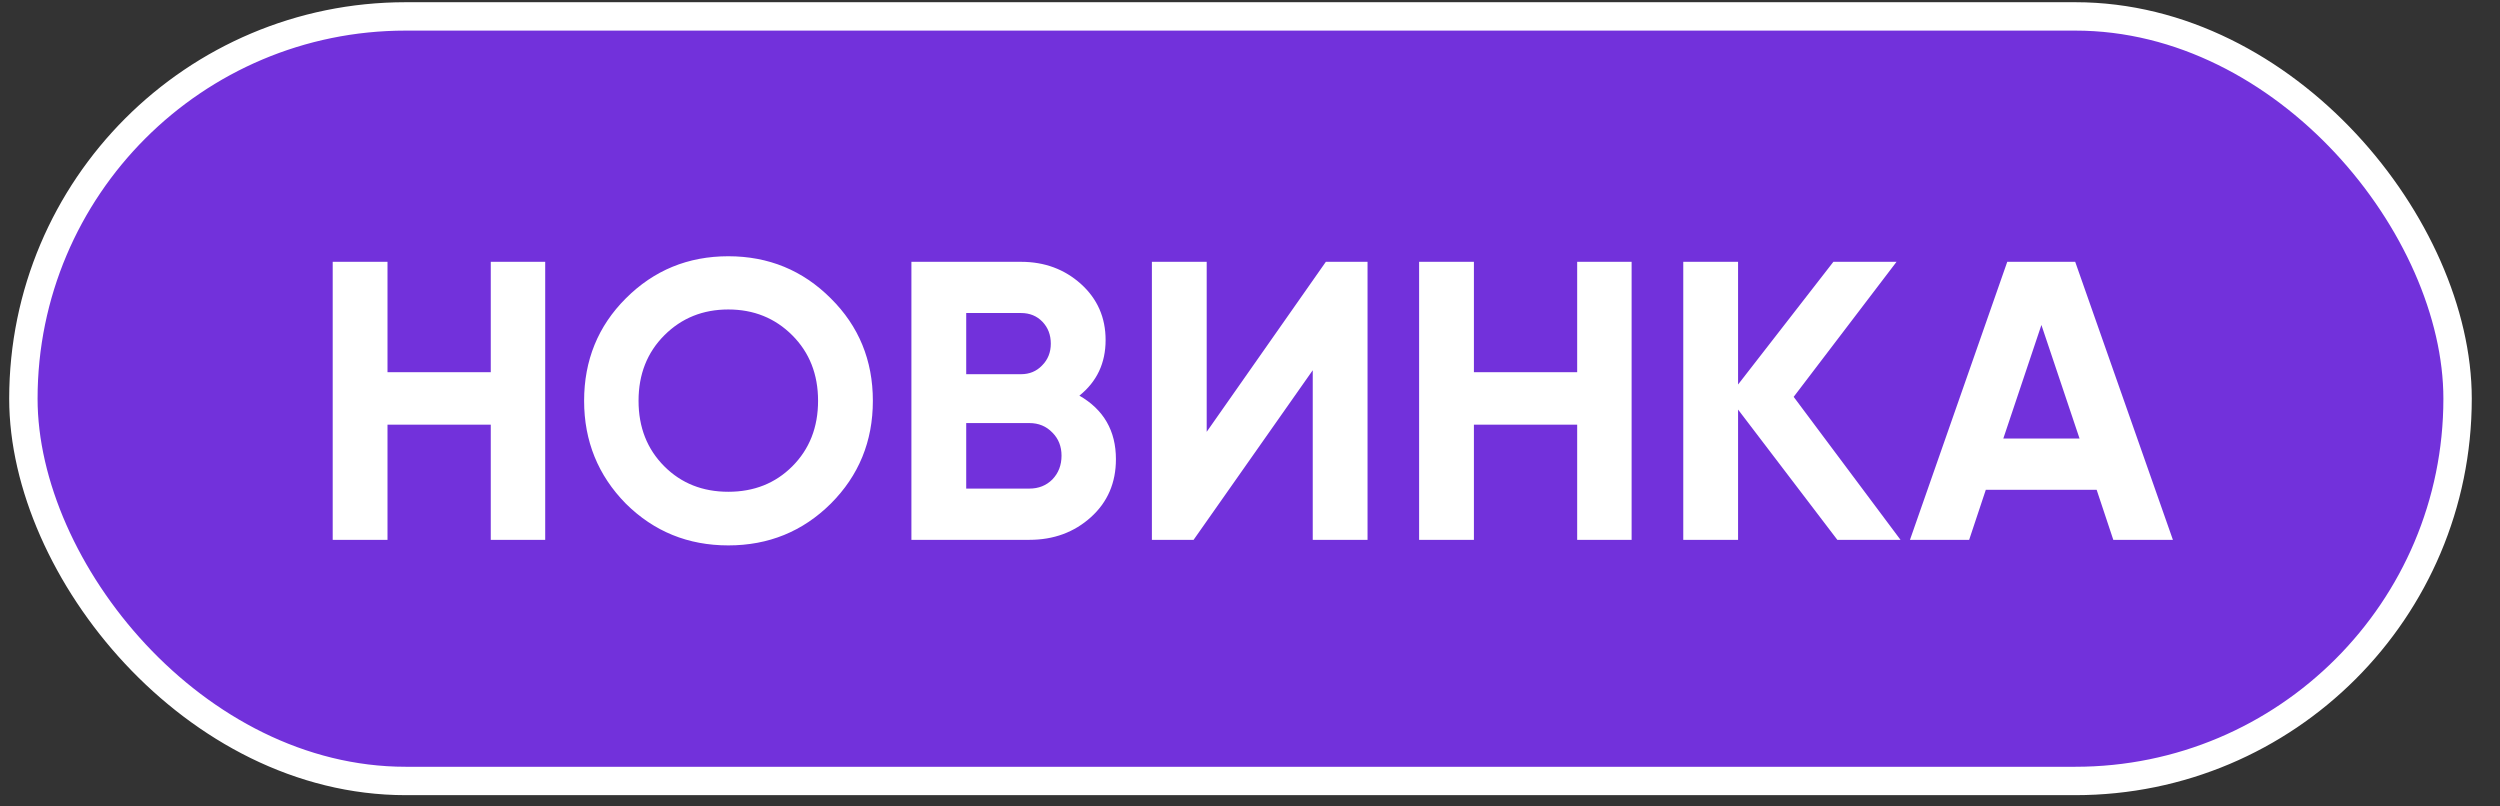
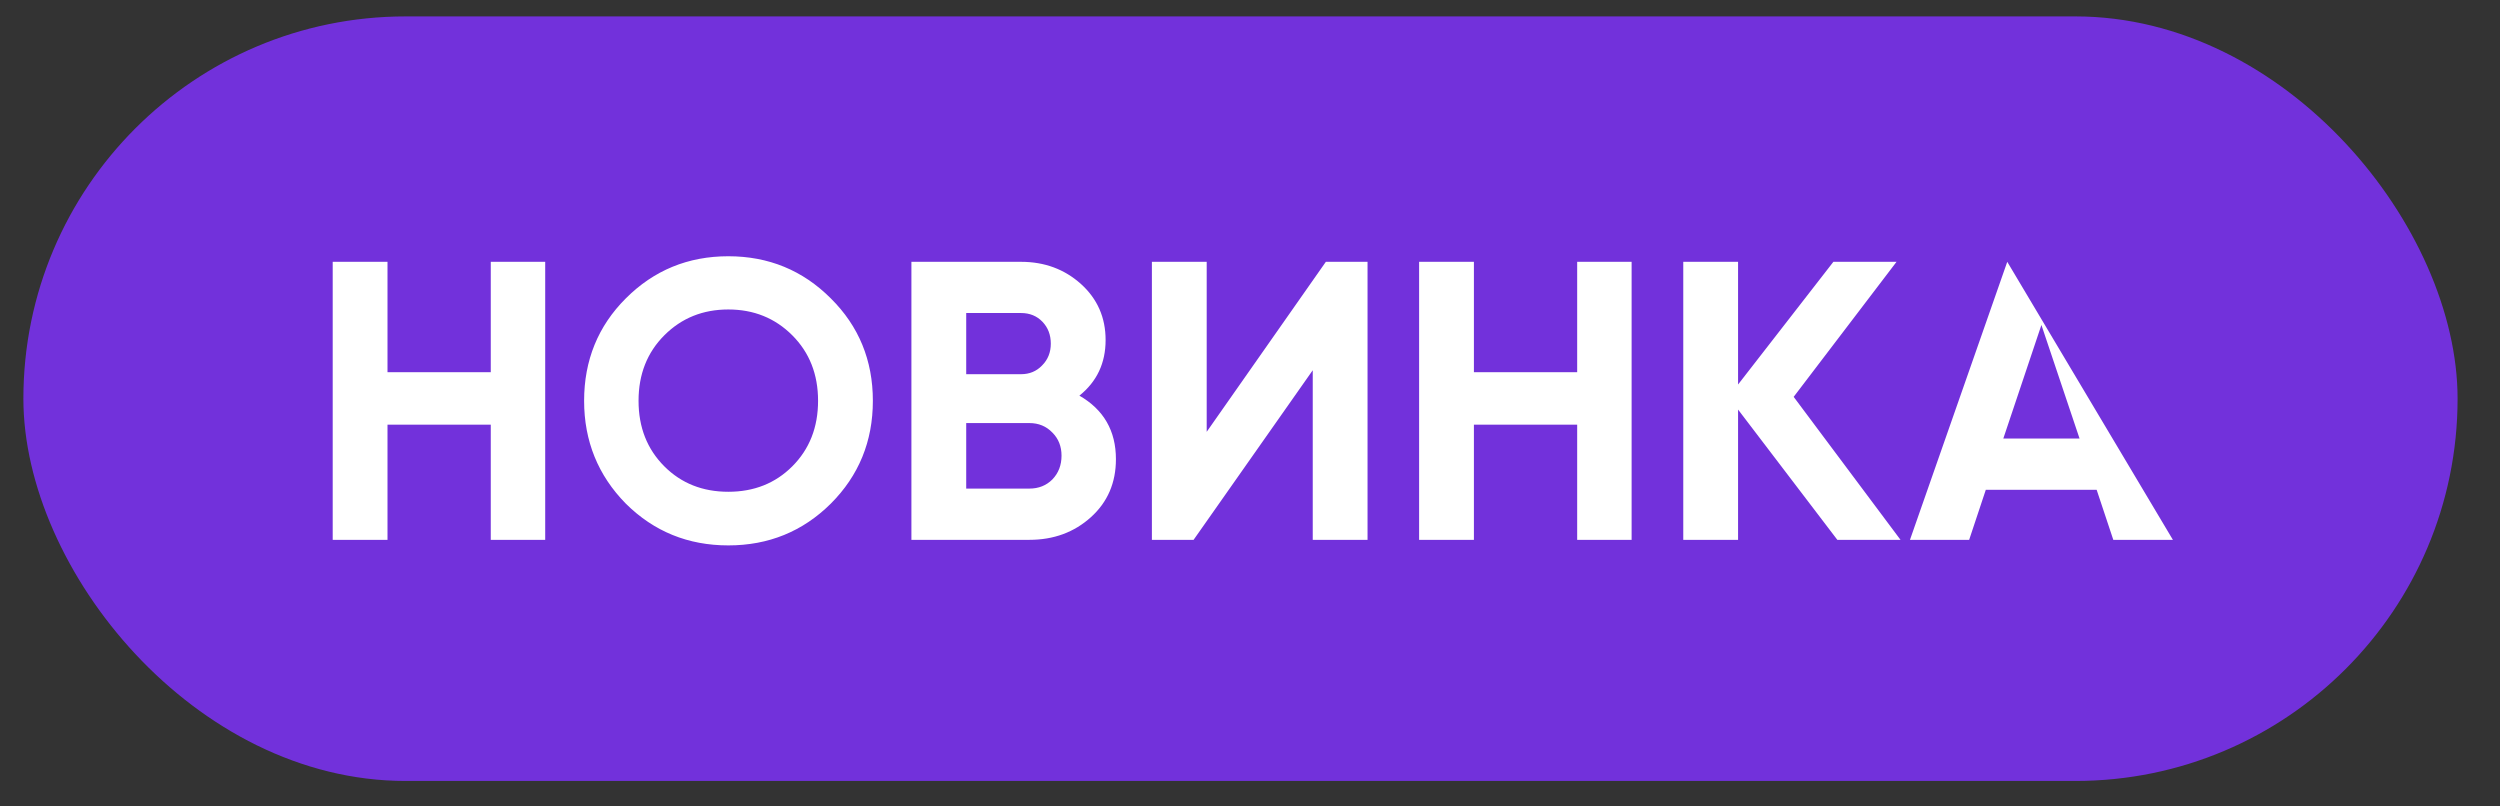
<svg xmlns="http://www.w3.org/2000/svg" width="62" height="20" viewBox="0 0 62 20" fill="none">
  <rect x="0" y="0" width="62" height="20" fill="#333333" stroke="none" />
  <rect x="0.58" y="0.407" width="60.368" height="18.961" rx="9.48" fill="#7231DB" />
-   <rect x="0.58" y="0.407" width="60.368" height="18.961" rx="9.48" stroke="white" stroke-width="0.704" />
-   <path d="M12.171 9.231V6.493H13.521V13.388H12.171V10.531H9.61V13.388H8.251V6.493H9.61V9.231H12.171ZM20.603 12.491C19.907 13.181 19.06 13.526 18.062 13.526C17.064 13.526 16.217 13.181 15.521 12.491C14.831 11.789 14.486 10.938 14.486 9.94C14.486 8.936 14.831 8.088 15.521 7.399C16.217 6.703 17.064 6.355 18.062 6.355C19.06 6.355 19.907 6.703 20.603 7.399C21.299 8.088 21.647 8.936 21.647 9.94C21.647 10.945 21.299 11.795 20.603 12.491ZM16.476 11.566C16.896 11.986 17.425 12.196 18.062 12.196C18.699 12.196 19.228 11.986 19.648 11.566C20.075 11.139 20.288 10.597 20.288 9.94C20.288 9.284 20.075 8.742 19.648 8.315C19.221 7.888 18.692 7.675 18.062 7.675C17.432 7.675 16.903 7.888 16.476 8.315C16.049 8.742 15.836 9.284 15.836 9.94C15.836 10.597 16.049 11.139 16.476 11.566ZM26.769 9.812C27.373 10.16 27.675 10.685 27.675 11.388C27.675 11.973 27.469 12.452 27.055 12.826C26.641 13.2 26.132 13.388 25.528 13.388H22.603V6.493H25.321C25.906 6.493 26.401 6.677 26.809 7.044C27.216 7.412 27.419 7.875 27.419 8.433C27.419 9.004 27.203 9.464 26.769 9.812ZM25.321 7.763H23.962V9.28H25.321C25.531 9.28 25.705 9.208 25.843 9.064C25.988 8.919 26.06 8.739 26.06 8.522C26.06 8.305 25.991 8.125 25.853 7.98C25.715 7.836 25.538 7.763 25.321 7.763ZM23.962 12.117H25.528C25.758 12.117 25.948 12.041 26.099 11.89C26.25 11.733 26.326 11.536 26.326 11.3C26.326 11.07 26.25 10.879 26.099 10.728C25.948 10.571 25.758 10.492 25.528 10.492H23.962V12.117ZM33.915 13.388H32.556V9.182L29.601 13.388H28.567V6.493H29.926V10.709L32.881 6.493H33.915V13.388ZM39.114 9.231V6.493L40.464 6.493V13.388H39.114V10.531H36.553V13.388H35.194V6.493H36.553V9.231H39.114ZM44.483 9.842L47.133 13.388H45.566L43.104 10.157V13.388H41.745V6.493H43.104V9.536L45.468 6.493H47.034L44.483 9.842ZM53.888 13.388H52.41L51.997 12.147H49.248L48.835 13.388H47.367L49.78 6.493H51.465L53.888 13.388ZM50.627 8.059L49.682 10.876H51.573L50.627 8.059Z" fill="white" />
+   <path d="M12.171 9.231V6.493H13.521V13.388H12.171V10.531H9.61V13.388H8.251V6.493H9.61V9.231H12.171ZM20.603 12.491C19.907 13.181 19.06 13.526 18.062 13.526C17.064 13.526 16.217 13.181 15.521 12.491C14.831 11.789 14.486 10.938 14.486 9.94C14.486 8.936 14.831 8.088 15.521 7.399C16.217 6.703 17.064 6.355 18.062 6.355C19.06 6.355 19.907 6.703 20.603 7.399C21.299 8.088 21.647 8.936 21.647 9.94C21.647 10.945 21.299 11.795 20.603 12.491ZM16.476 11.566C16.896 11.986 17.425 12.196 18.062 12.196C18.699 12.196 19.228 11.986 19.648 11.566C20.075 11.139 20.288 10.597 20.288 9.94C20.288 9.284 20.075 8.742 19.648 8.315C19.221 7.888 18.692 7.675 18.062 7.675C17.432 7.675 16.903 7.888 16.476 8.315C16.049 8.742 15.836 9.284 15.836 9.94C15.836 10.597 16.049 11.139 16.476 11.566ZM26.769 9.812C27.373 10.16 27.675 10.685 27.675 11.388C27.675 11.973 27.469 12.452 27.055 12.826C26.641 13.2 26.132 13.388 25.528 13.388H22.603V6.493H25.321C25.906 6.493 26.401 6.677 26.809 7.044C27.216 7.412 27.419 7.875 27.419 8.433C27.419 9.004 27.203 9.464 26.769 9.812ZM25.321 7.763H23.962V9.28H25.321C25.531 9.28 25.705 9.208 25.843 9.064C25.988 8.919 26.06 8.739 26.06 8.522C26.06 8.305 25.991 8.125 25.853 7.98C25.715 7.836 25.538 7.763 25.321 7.763ZM23.962 12.117H25.528C25.758 12.117 25.948 12.041 26.099 11.89C26.25 11.733 26.326 11.536 26.326 11.3C26.326 11.07 26.25 10.879 26.099 10.728C25.948 10.571 25.758 10.492 25.528 10.492H23.962V12.117ZM33.915 13.388H32.556V9.182L29.601 13.388H28.567V6.493H29.926V10.709L32.881 6.493H33.915V13.388ZM39.114 9.231V6.493L40.464 6.493V13.388H39.114V10.531H36.553V13.388H35.194V6.493H36.553V9.231H39.114ZM44.483 9.842L47.133 13.388H45.566L43.104 10.157V13.388H41.745V6.493H43.104V9.536L45.468 6.493H47.034L44.483 9.842ZM53.888 13.388H52.41L51.997 12.147H49.248L48.835 13.388H47.367L49.78 6.493L53.888 13.388ZM50.627 8.059L49.682 10.876H51.573L50.627 8.059Z" fill="white" />
</svg>